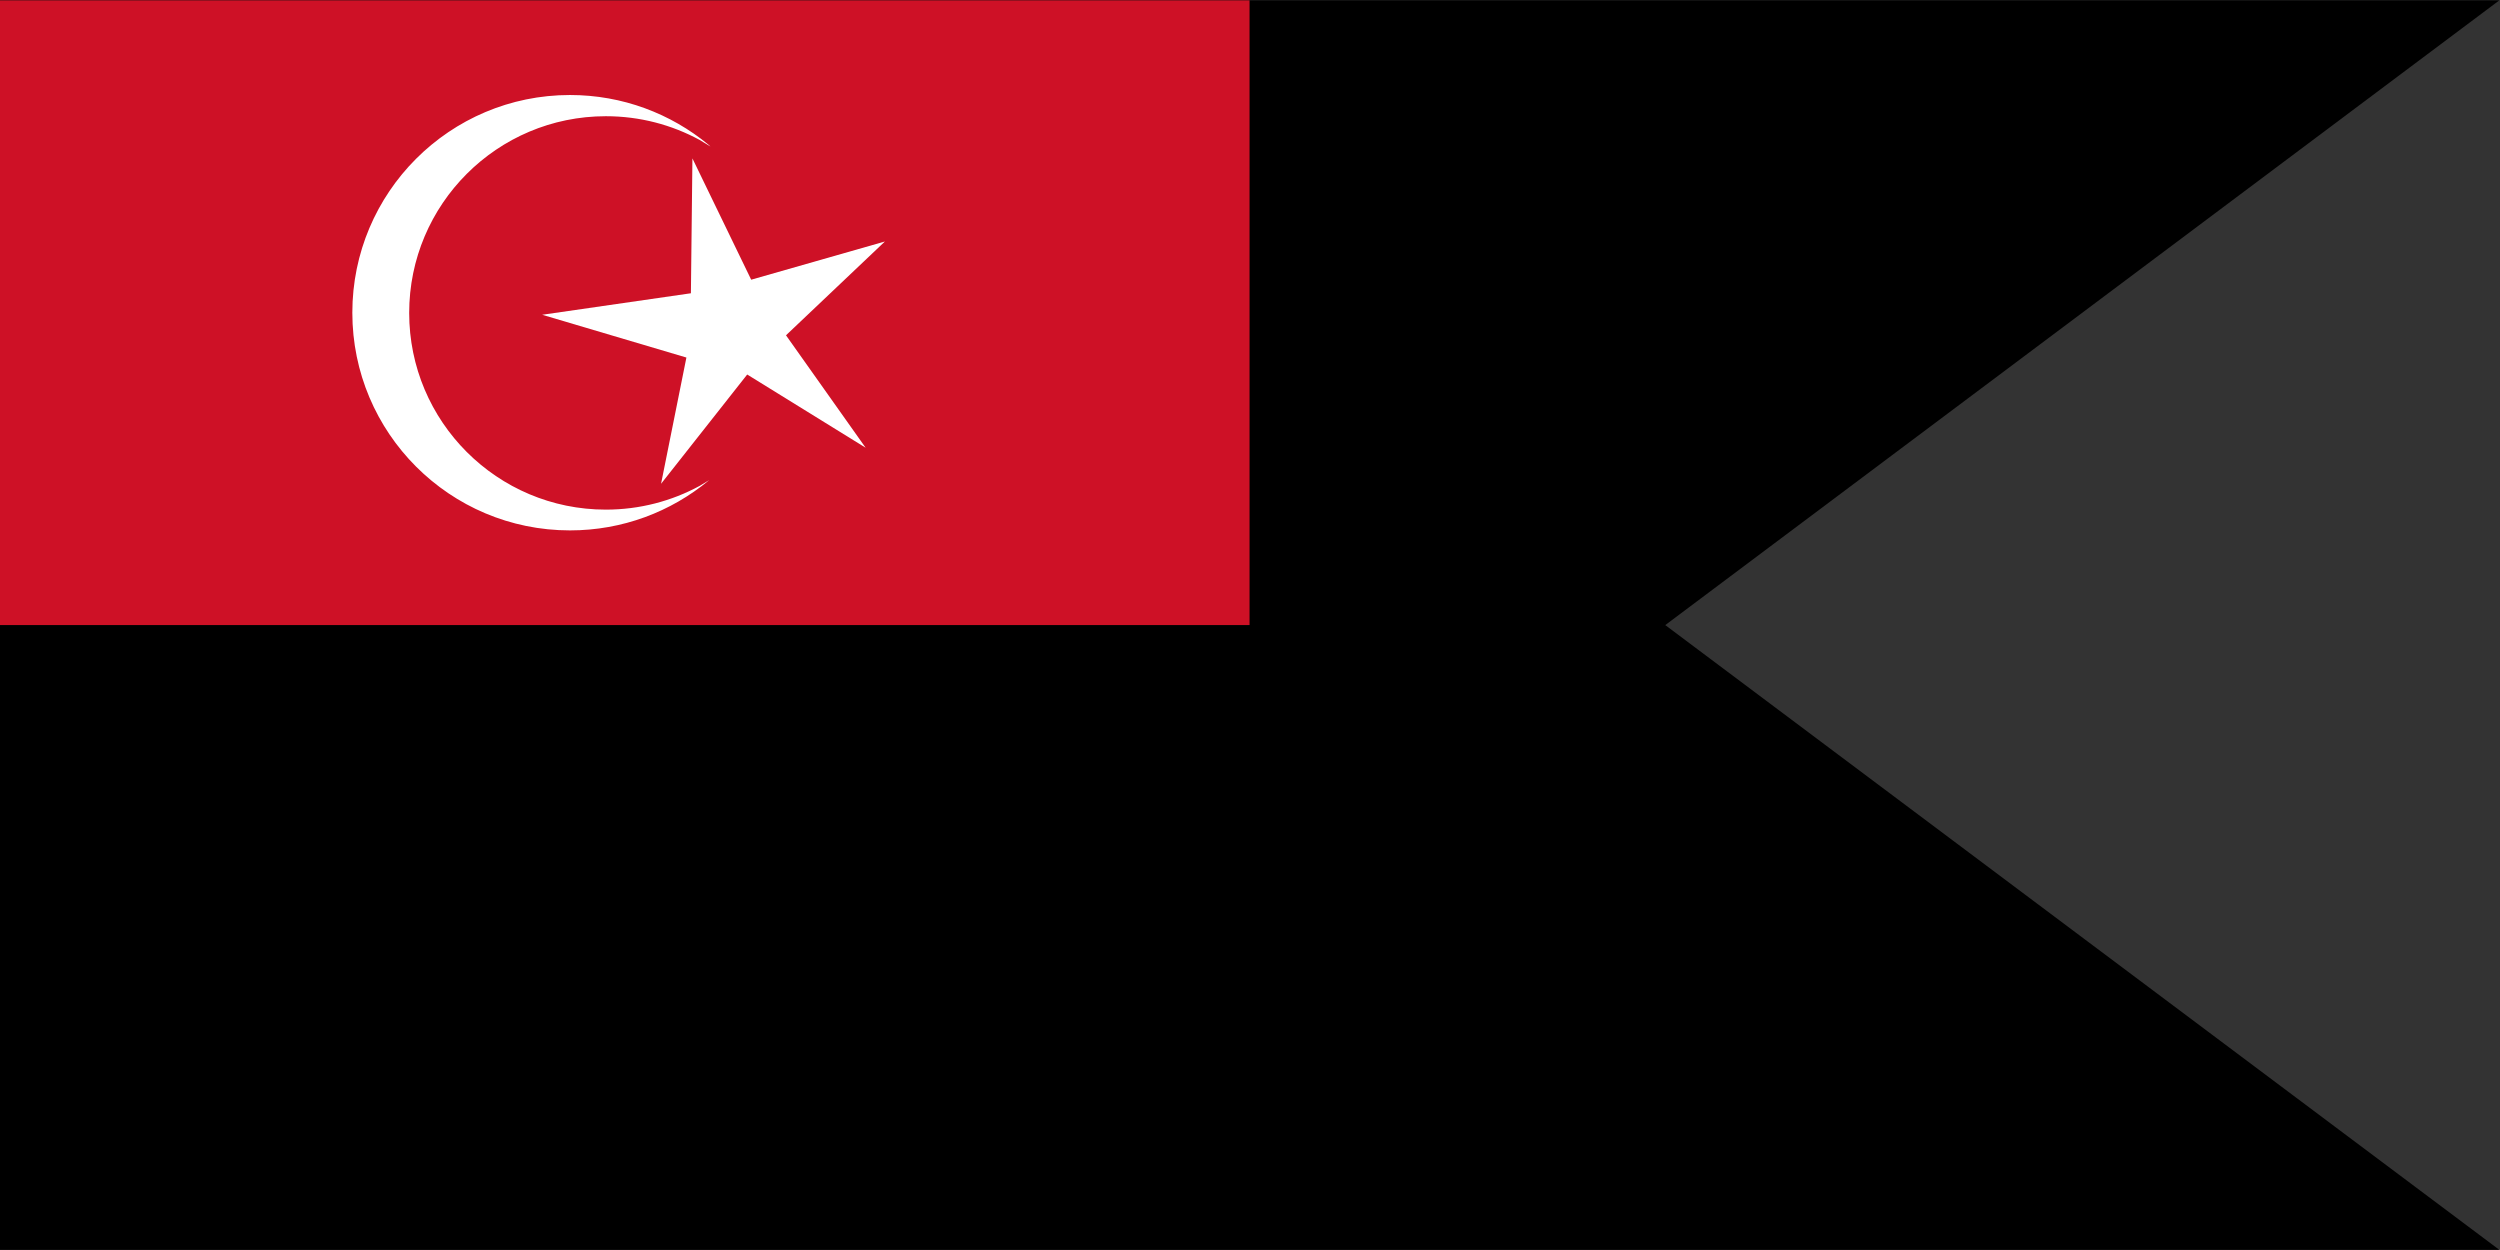
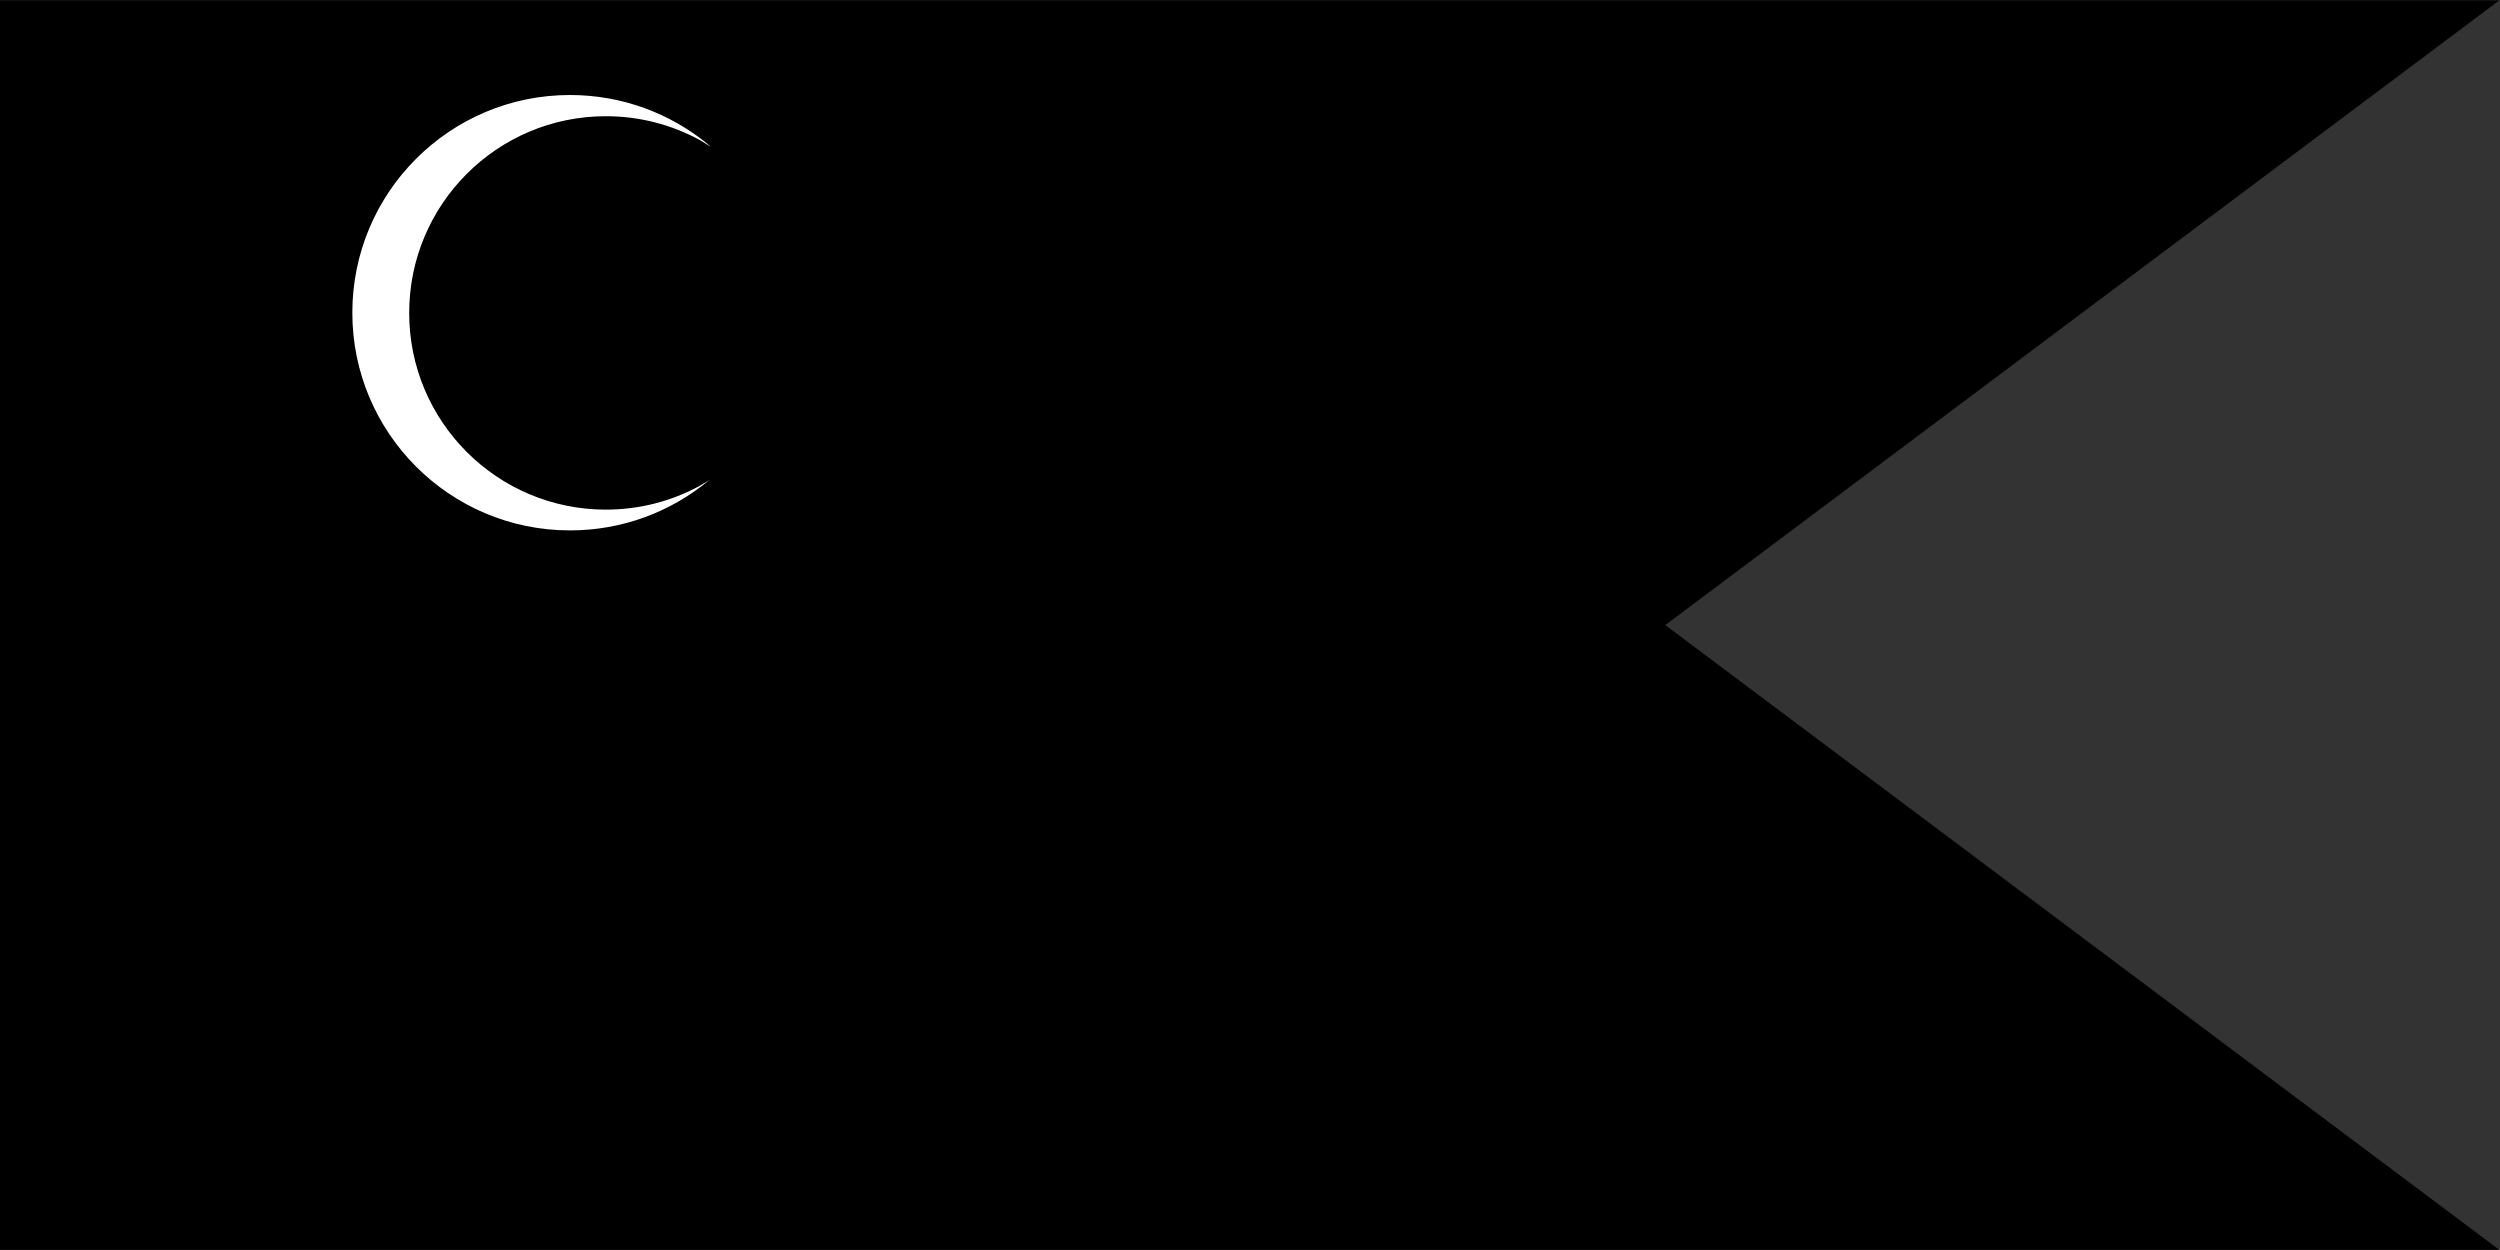
<svg xmlns="http://www.w3.org/2000/svg" viewBox="0 0 1511.84 755.84" height="755.84" width="1511.84" xml:space="preserve" id="svg2" version="1.1">
  <rect x="0" y="0" width="1511.84" height="755.84" fill="#333333" stroke="none" />
  <defs id="defs6">
    <clipPath id="clipPath18" clipPathUnits="userSpaceOnUse">
      <path style="clip-rule:evenodd" id="path16" d="M 0,1.8311e-4 H 1133.88 V 566.88 H 0 Z" />
    </clipPath>
    <clipPath id="clipPath28" clipPathUnits="userSpaceOnUse">
-       <path style="clip-rule:evenodd" id="path26" d="M 0,4.2725e-4 H 1133.88 V 566.88 H 0 Z" />
-     </clipPath>
+       </clipPath>
    <clipPath id="clipPath38" clipPathUnits="userSpaceOnUse">
-       <path style="clip-rule:evenodd" id="path36" d="M -4.5776e-5,566.88 H 1133.88 V 1.8311e-4 L -7.6294e-5,1.2207e-4" />
+       <path style="clip-rule:evenodd" id="path36" d="M -4.5776e-5,566.88 H 1133.88 V 1.8311e-4 " />
    </clipPath>
  </defs>
  <g transform="matrix(1.333,0,0,-1.333,0,755.84)" id="g10">
    <g id="g12">
      <g clip-path="url(#clipPath18)" id="g14">
        <path id="path20" style="fill:#000000;fill-opacity:1;fill-rule:evenodd;stroke:none" d="m 0,566.88 h 1133.88 v 0 L 755.47,283.44 1133.88,6.1035e-5 H 0 Z" />
      </g>
    </g>
    <g id="g22">
      <g clip-path="url(#clipPath28)" id="g24">
        <path id="path30" style="fill:#ce1126;fill-opacity:1;fill-rule:evenodd;stroke:none" d="M -6.1035e-5,283.44 H 566.88 V 566.88 H -6.1035e-5 Z" />
      </g>
    </g>
    <g id="g32">
      <g clip-path="url(#clipPath38)" id="g34">
-         <path id="path40" style="fill:#ffffff;fill-opacity:1;fill-rule:evenodd;stroke:none" d="m 245.97,424.22 67.47,9.76 0.69,61.18 26.66,-55.03 60.66,17.34 -44.87,-42.56 36.13,-51.01 -53.73,33.22 -39.08,-49.57 11.5,57.27 z" />
-       </g>
+         </g>
    </g>
    <path id="path42" style="fill:#ffffff;fill-opacity:1;fill-rule:evenodd;stroke:none" d="m 258.59,523.92 c 23.86,0 45.75,-8.46 62.82,-22.55 l 0.91,-0.83 -4.92,2.99 c -12.65,6.87 -27.14,10.77 -42.54,10.77 -49.28,0 -89.23,-39.96 -89.23,-89.24 0,-49.29 39.95,-89.24 89.23,-89.24 15.4,0 29.89,3.9 42.54,10.77 l 4.24,2.57 -0.23,-0.21 c -17.07,-14.09 -38.96,-22.55 -62.82,-22.55 -54.54,0 -98.75,44.22 -98.75,98.76 0,54.54 44.21,98.76 98.75,98.76 z" />
  </g>
</svg>